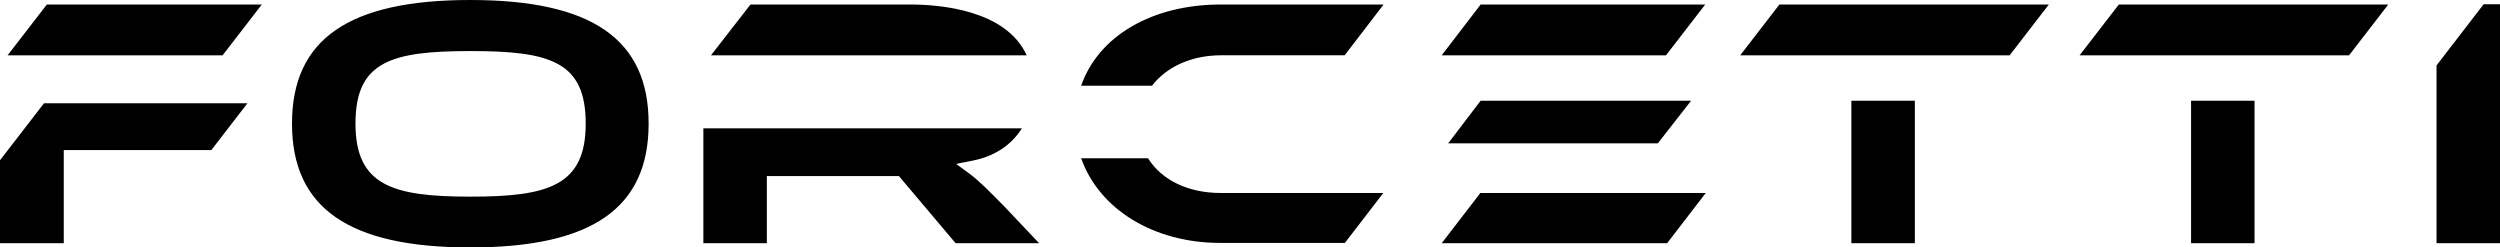
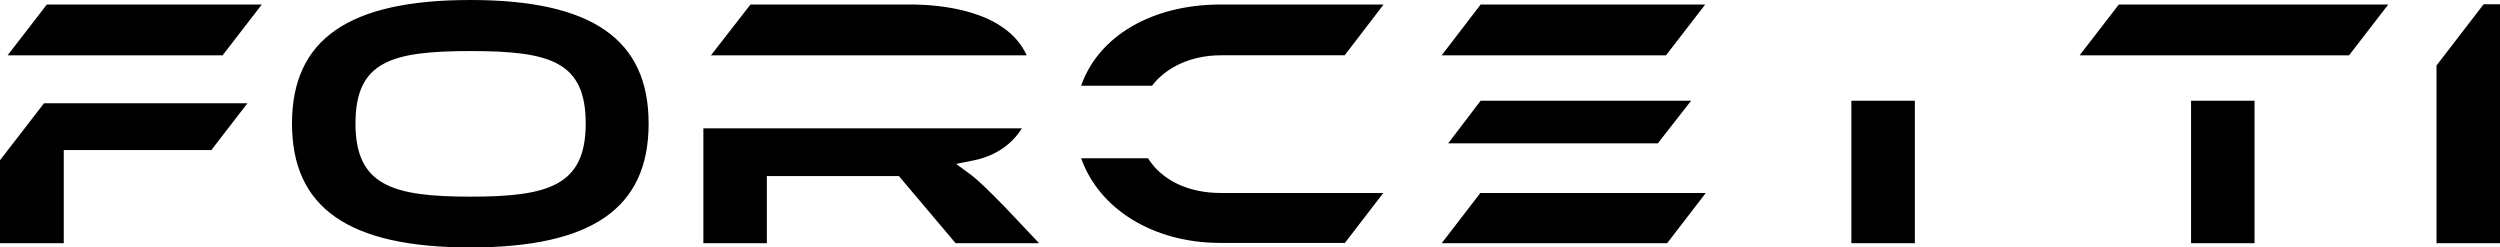
<svg xmlns="http://www.w3.org/2000/svg" id="Logo" version="1.1" viewBox="0 0 200 19.795">
  <defs>
    <style>
      .cls-1 {
        fill: #000;
        stroke-width: 0px;
      }
    </style>
  </defs>
-   <path id="_2" data-name=" 2" class="cls-1" d="M.609,4.424L3.747.361h17.199l-3.137,4.063H.609ZM5.101,19.456v-7.448h11.805l2.889-3.747H3.521L0,12.82v6.636h5.101ZM51.89,9.886c0-6.749-4.537-9.886-14.265-9.886s-14.265,3.137-14.265,9.886,4.537,9.909,14.265,9.909,14.265-3.137,14.265-9.909ZM46.857,9.886c0,4.966-2.979,5.846-9.209,5.846s-9.209-.88-9.209-5.846,2.844-5.801,9.209-5.801,9.209.835,9.209,5.801ZM82.135,4.424c-1.67-3.656-6.997-4.063-9.322-4.063h-12.775l-3.16,4.063h25.257ZM83.128,19.456l-2.754-2.912c-1.309-1.332-2.077-2.099-2.776-2.618l-1.106-.813,1.354-.271c1.715-.339,3.07-1.241,3.905-2.573h-25.482v9.186h5.078v-5.372h10.563l4.537,5.372h6.726-.045ZM107.573,19.456l3.092-4.018h-13.023c-2.573,0-4.695-1.016-5.801-2.776h-5.349c1.445,4.085,5.801,6.771,11.127,6.771h9.909l.045.023ZM92.157,6.862c1.174-1.535,3.205-2.438,5.507-2.438h9.909l3.115-4.063h-13.023c-5.507,0-9.796,2.528-11.173,6.5h5.665ZM133.281,4.424l3.137-4.063h-17.966l-3.115,4.063h17.944,0ZM132.626,11.466l2.663-3.408h-16.838l-2.596,3.408h16.77ZM133.371,19.456l3.092-4.018h-18.034l-3.092,4.018h18.034ZM160.772,4.424l3.137-4.063h-21.555l-3.137,4.063h21.555ZM153.188,19.456v-11.398h-5.078v11.398h5.078ZM180.363,19.456v-11.398h-5.078v11.398h5.078ZM187.925,4.424l3.137-4.063h-21.555l-3.137,4.063h21.555ZM200,19.456V.339h-1.309l-3.769,4.898v14.22h5.078Z" />
+   <path id="_2" data-name=" 2" class="cls-1" d="M.609,4.424L3.747.361h17.199l-3.137,4.063H.609ZM5.101,19.456v-7.448h11.805l2.889-3.747H3.521L0,12.82v6.636h5.101ZM51.89,9.886c0-6.749-4.537-9.886-14.265-9.886s-14.265,3.137-14.265,9.886,4.537,9.909,14.265,9.909,14.265-3.137,14.265-9.909ZM46.857,9.886c0,4.966-2.979,5.846-9.209,5.846s-9.209-.88-9.209-5.846,2.844-5.801,9.209-5.801,9.209.835,9.209,5.801ZM82.135,4.424c-1.67-3.656-6.997-4.063-9.322-4.063h-12.775l-3.16,4.063h25.257ZM83.128,19.456l-2.754-2.912c-1.309-1.332-2.077-2.099-2.776-2.618l-1.106-.813,1.354-.271c1.715-.339,3.07-1.241,3.905-2.573h-25.482v9.186h5.078v-5.372h10.563l4.537,5.372h6.726-.045ZM107.573,19.456l3.092-4.018h-13.023c-2.573,0-4.695-1.016-5.801-2.776h-5.349c1.445,4.085,5.801,6.771,11.127,6.771h9.909l.045.023ZM92.157,6.862c1.174-1.535,3.205-2.438,5.507-2.438h9.909l3.115-4.063h-13.023c-5.507,0-9.796,2.528-11.173,6.5h5.665ZM133.281,4.424l3.137-4.063h-17.966l-3.115,4.063h17.944,0ZM132.626,11.466l2.663-3.408h-16.838l-2.596,3.408h16.77ZM133.371,19.456l3.092-4.018h-18.034l-3.092,4.018h18.034ZM160.772,4.424l3.137-4.063h-21.555h21.555ZM153.188,19.456v-11.398h-5.078v11.398h5.078ZM180.363,19.456v-11.398h-5.078v11.398h5.078ZM187.925,4.424l3.137-4.063h-21.555l-3.137,4.063h21.555ZM200,19.456V.339h-1.309l-3.769,4.898v14.22h5.078Z" />
</svg>